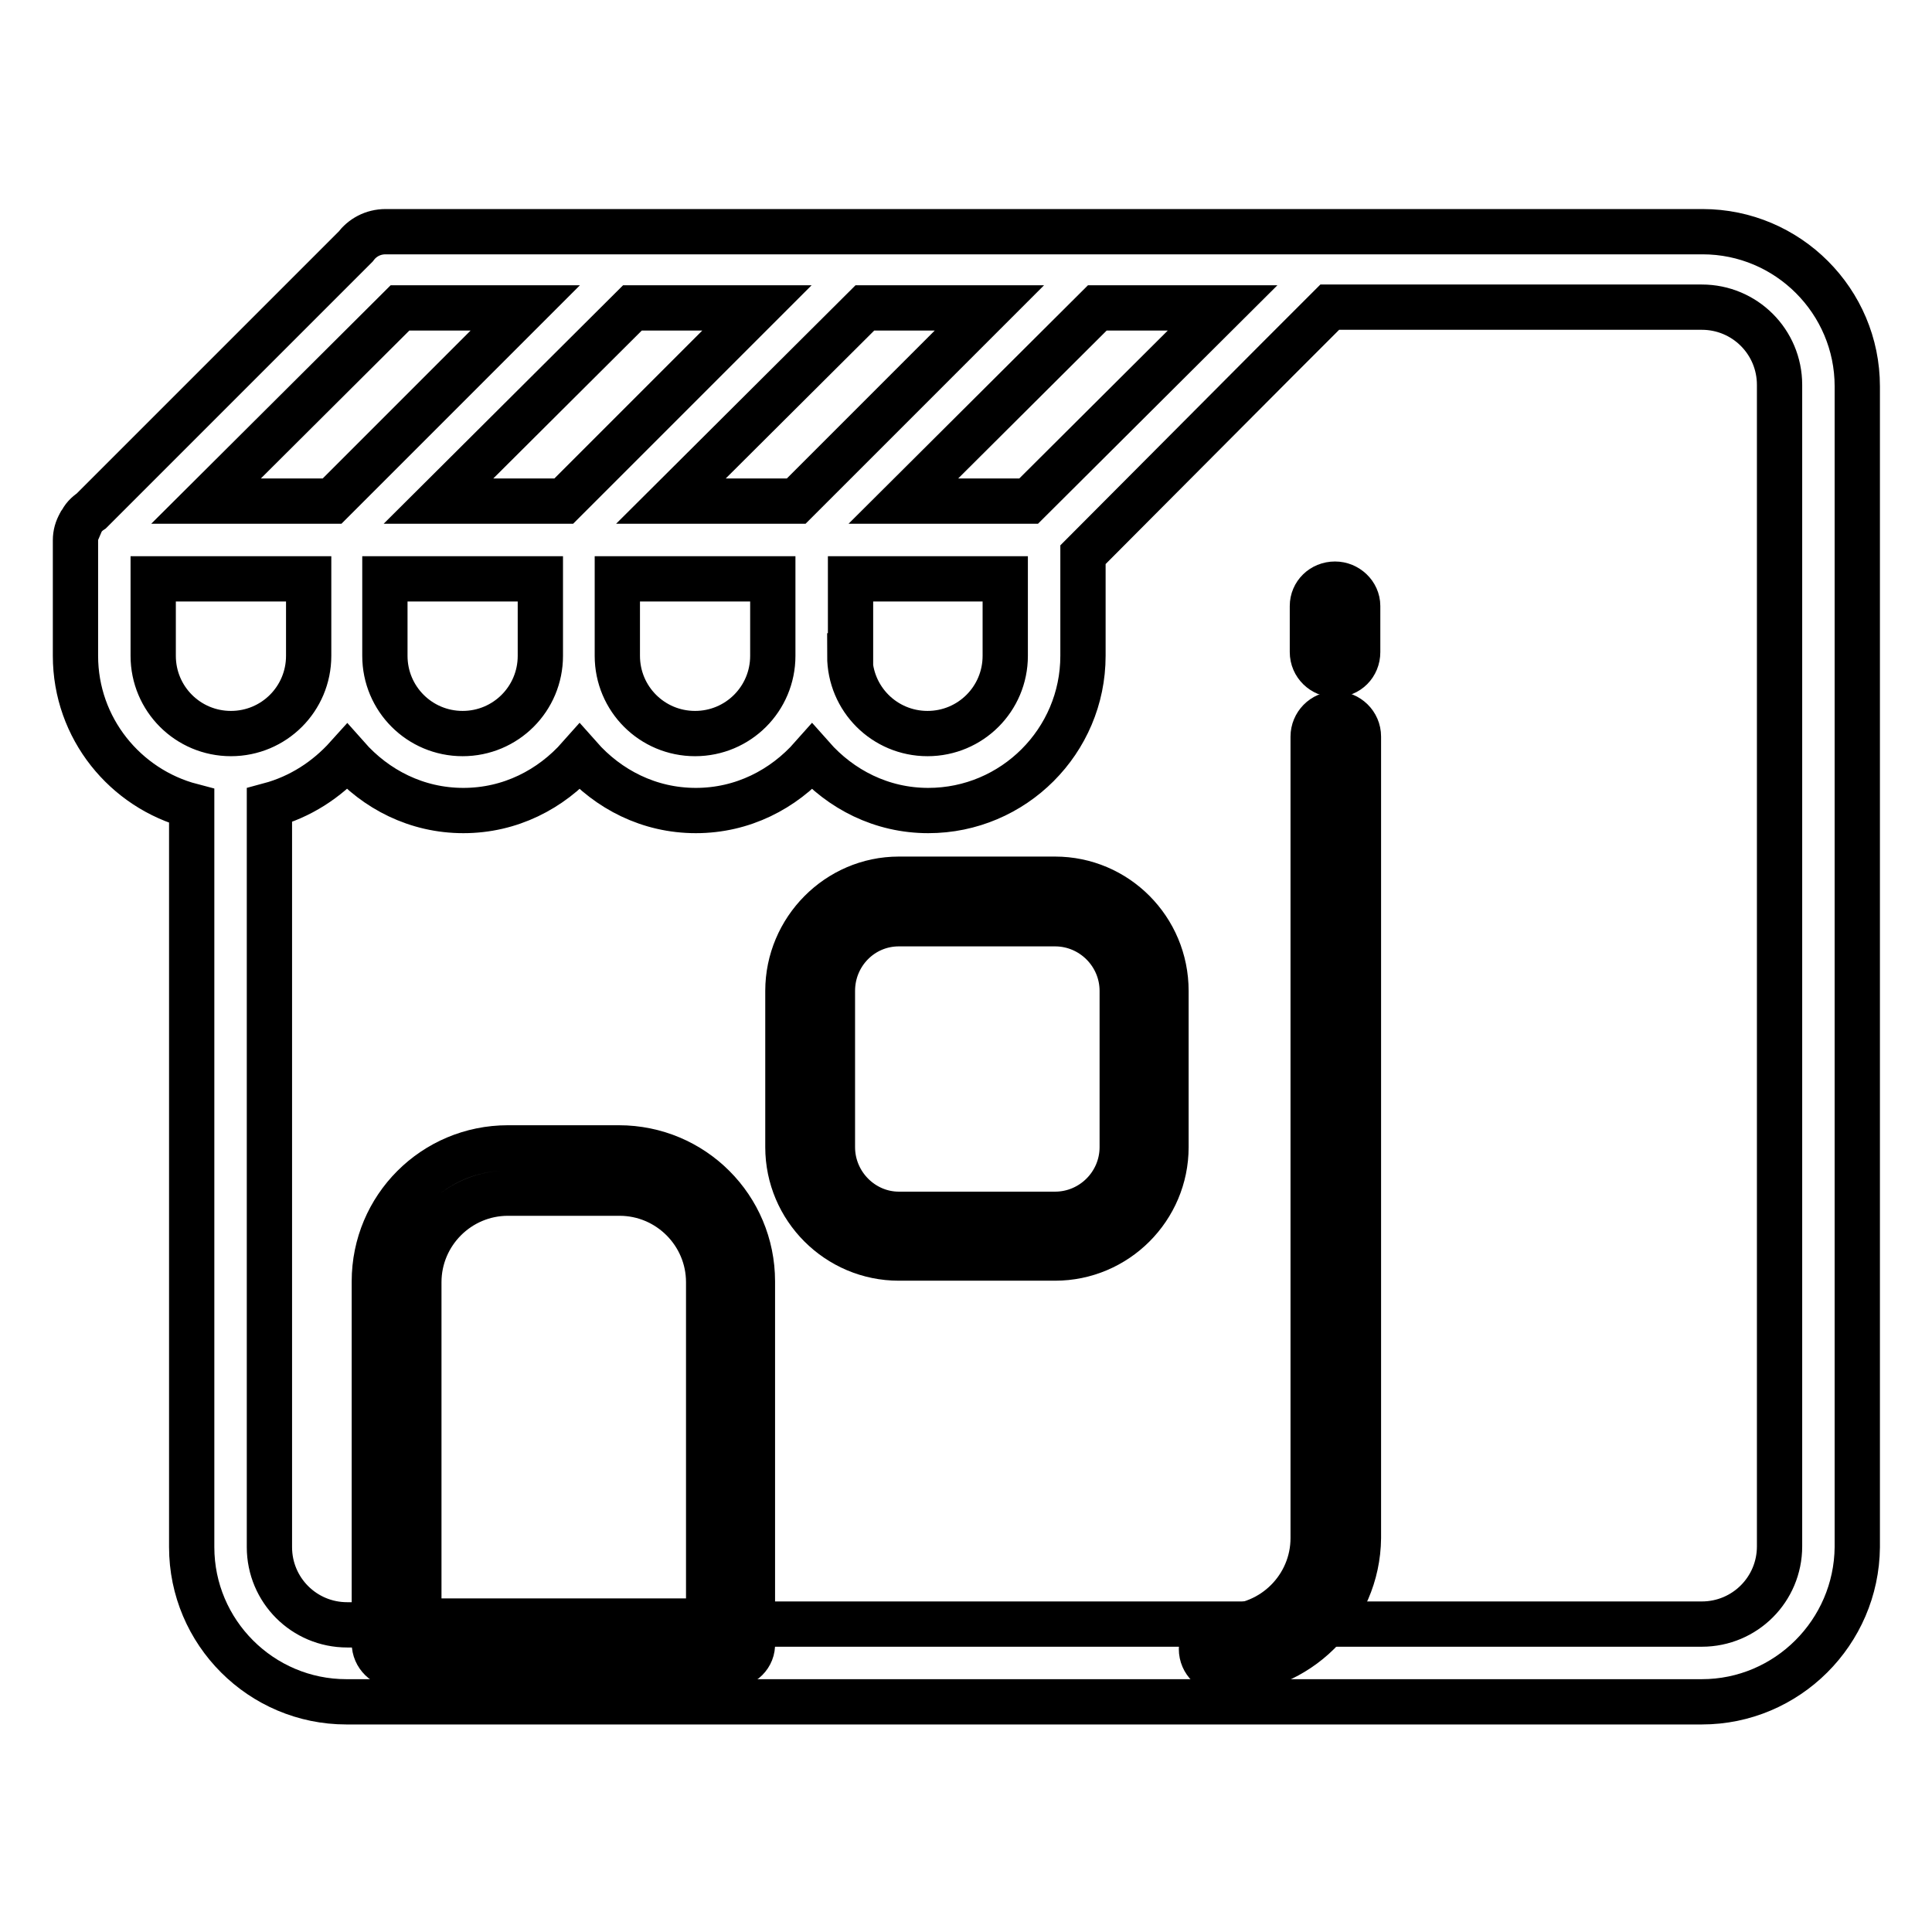
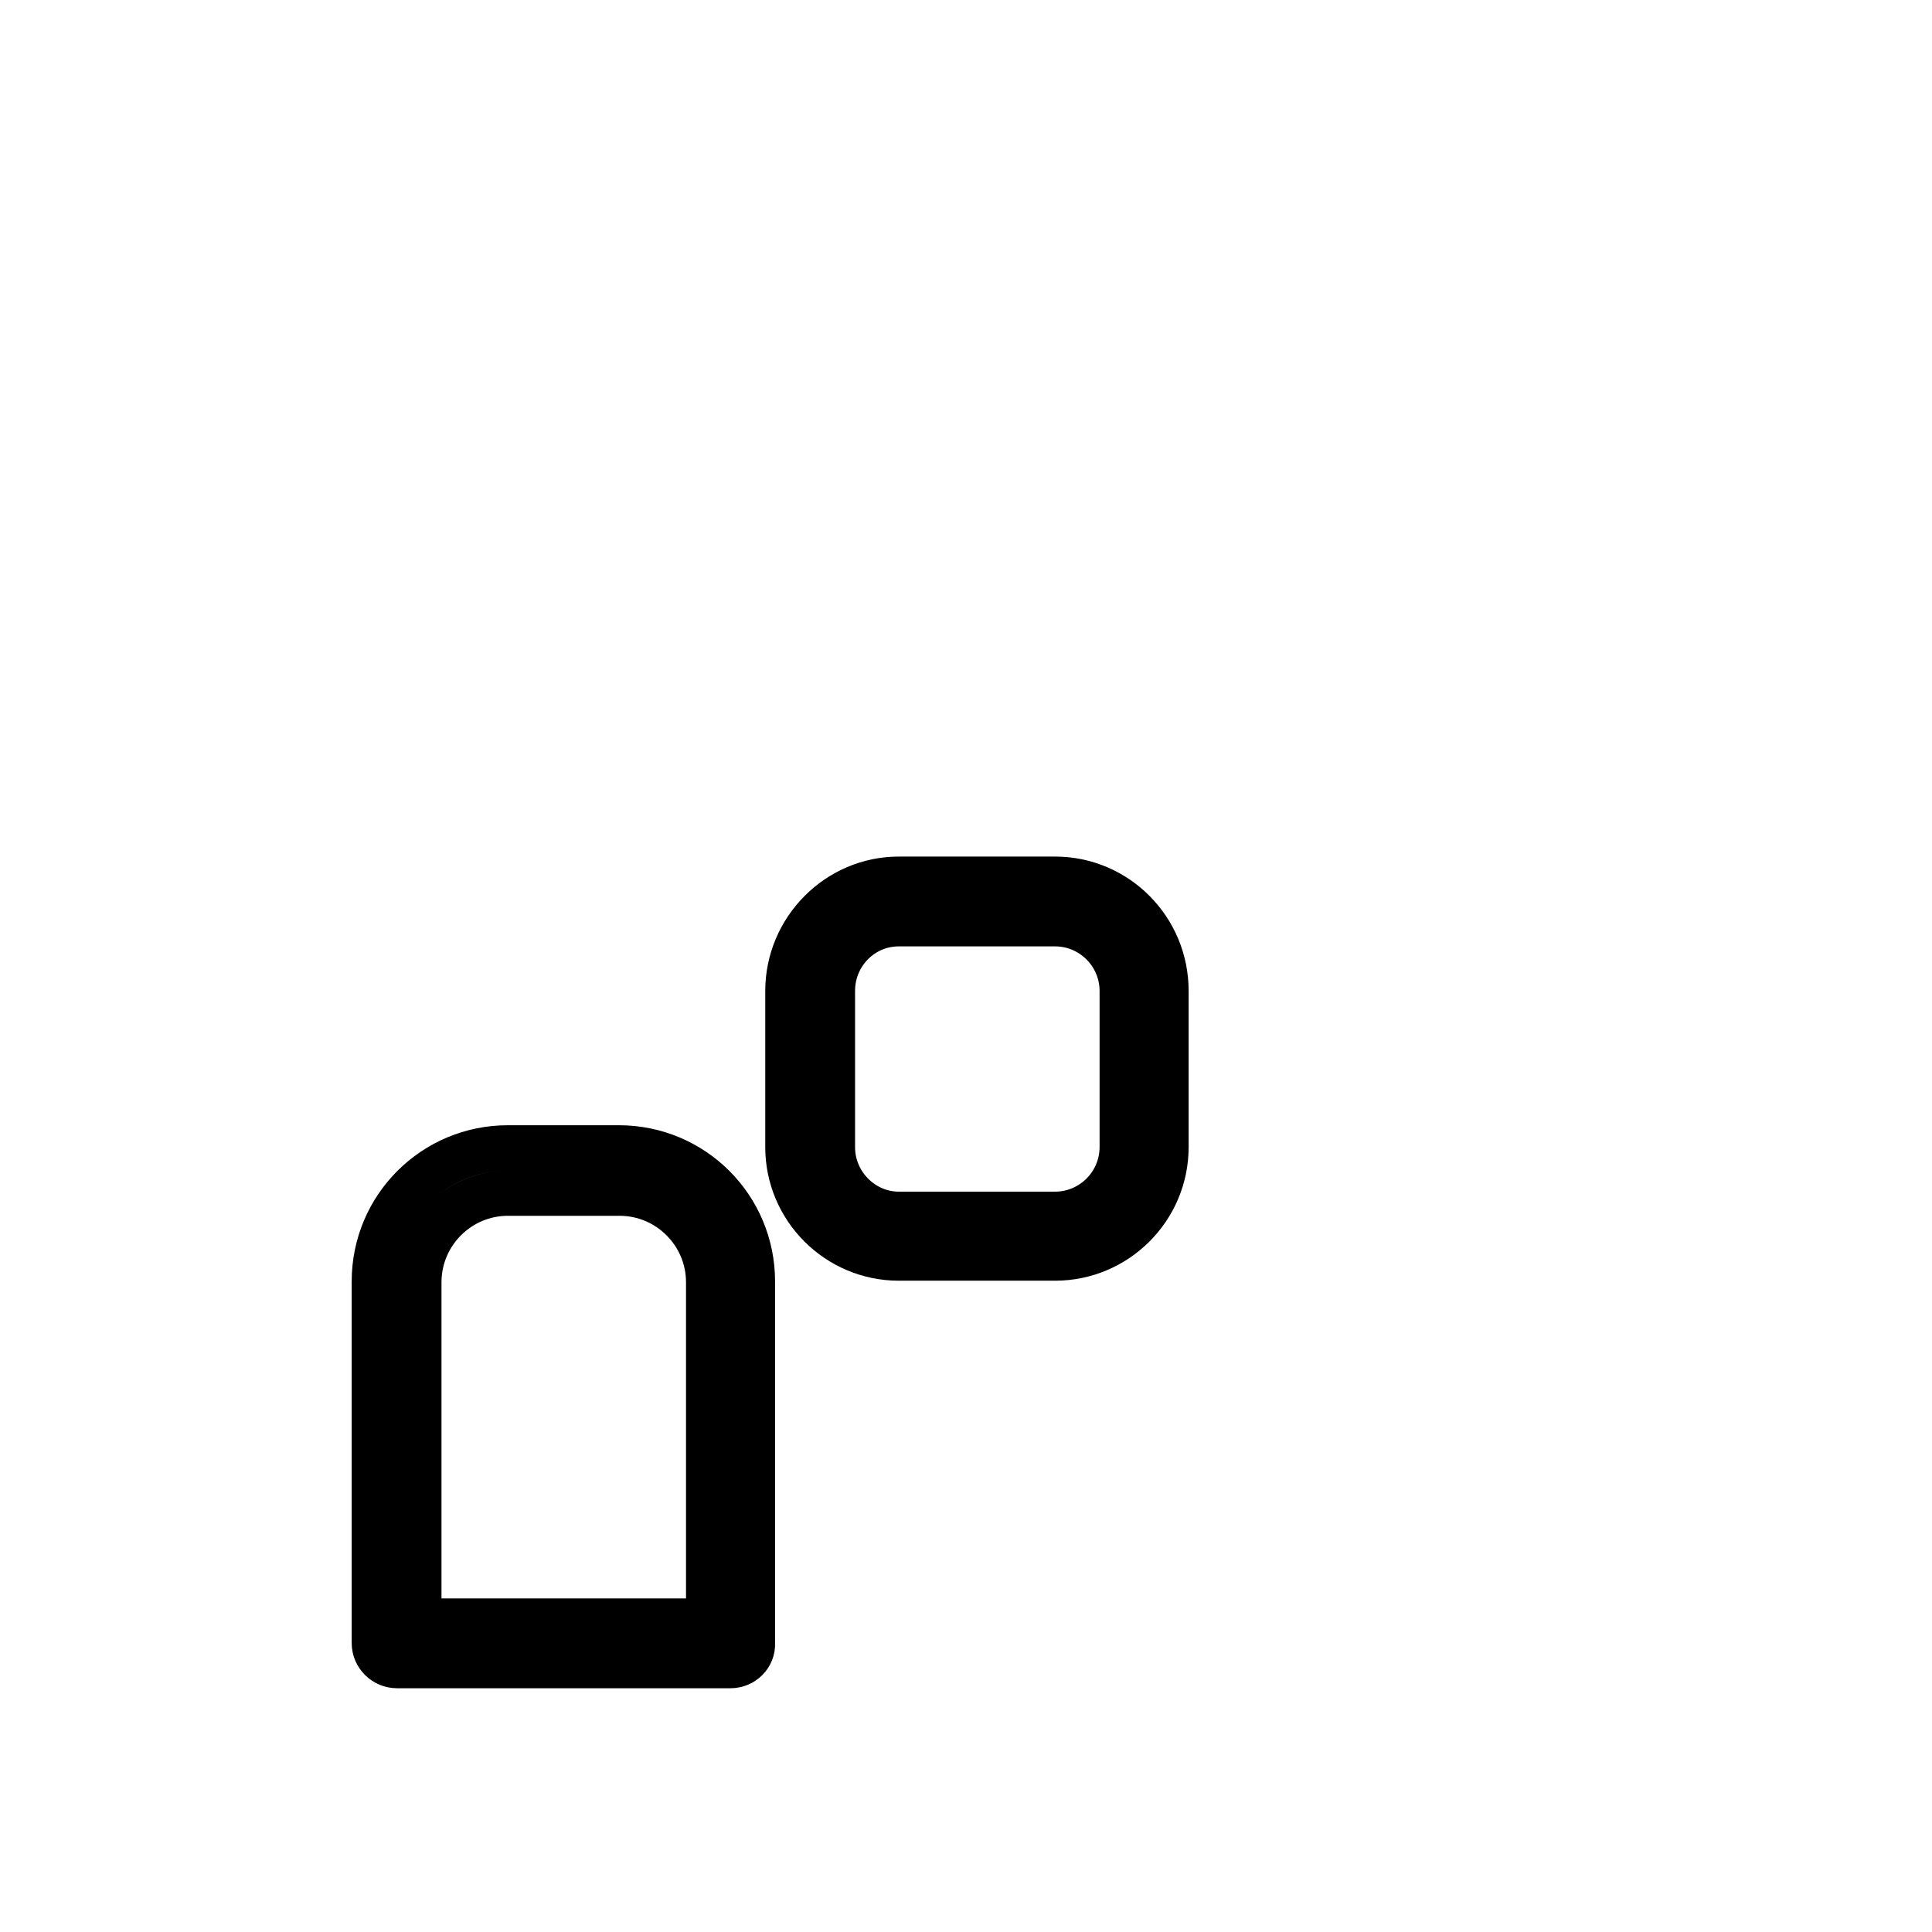
<svg xmlns="http://www.w3.org/2000/svg" version="1.1" x="0px" y="0px" viewBox="0 0 256 256" enable-background="new 0 0 256 256" xml:space="preserve">
  <g>
    <g>
      <path stroke-width="6" fill-opacity="0" stroke="#000000" d="M139.8,166.7h-20.7c-8.1,0-14.7-6.6-14.7-14.7v-20.7c0-8.1,6.6-14.8,14.7-14.8h20.7c8.1,0,14.7,6.6,14.7,14.8V152C154.5,160.1,147.9,166.7,139.8,166.7z M119.1,122.4c-4.9,0-8.8,4-8.8,8.9V152c0,4.9,4,8.9,8.8,8.9h20.7c4.9,0,8.9-4,8.9-8.9v-20.7c0-4.9-4-8.9-8.9-8.9H119.1L119.1,122.4z" />
-       <path stroke-width="6" fill-opacity="0" stroke="#000000" d="M225.5,225.5H45.9c-11.3,0-20.5-9.2-20.5-20.5v-98.2C16.6,104.5,10,96.5,10,86.9V71.7v0v-0.1c0-0.8,0.2-1.5,0.6-2.2c0,0,0-0.1,0.1-0.1c0.3-0.7,0.8-1.2,1.4-1.6l35-35c0.9-1.2,2.3-2,4-2h0.1h0h30.8h0h30.8h0h30.8h0h30.8h0h51.2c11.3,0,20.5,9.2,20.5,20.5l0,0V205C246,216.3,236.8,225.5,225.5,225.5z M20.3,86.9c0,5.7,4.6,10.3,10.3,10.3s10.3-4.6,10.3-10.3V76.7H20.3V86.9z M53,40.8L27.3,66.4H44l25.6-25.6H53z M51,86.9c0,5.7,4.6,10.3,10.3,10.3c5.7,0,10.3-4.6,10.3-10.3V76.7H51V86.9z M83.8,40.8L58.1,66.4h16.6l25.6-25.6H83.8z M81.8,86.9c0,5.7,4.6,10.3,10.3,10.3s10.3-4.6,10.3-10.3V76.7H81.8V86.9z M114.6,40.8L88.9,66.4h16.6l25.6-25.6H114.6z M112.6,86.9c0,5.7,4.6,10.3,10.3,10.3c5.7,0,10.3-4.6,10.3-10.3V76.7h-20.5V86.9z M145.4,40.8l-25.7,25.6h16.6L162,40.8H145.4z M92.1,215.2L92.1,215.2h66.7h17.7h49c5.7,0,10.3-4.6,10.3-10.3V51c0-5.7-4.6-10.3-10.3-10.3h-49.3l-7.1,7.1l-25.6,25.7v13.4c0,11.3-9.2,20.5-20.5,20.5c-6.2,0-11.6-2.8-15.4-7.1c-3.8,4.3-9.2,7.1-15.4,7.1s-11.6-2.8-15.4-7.1c-3.8,4.3-9.2,7.1-15.4,7.1c-6.2,0-11.6-2.8-15.4-7.1c-2.7,3-6.2,5.3-10.3,6.4V205c0,5.7,4.6,10.3,10.3,10.3h5.1l0,0h10.2l0,0h20.5l0,0H92.1z" />
-       <path stroke-width="6" fill-opacity="0" stroke="#000000" d="M162.2,221.5c-1.6,0-3-1.3-3-3c0-1.6,1.3-2.9,3-2.9c6.5,0,11.8-5.3,11.8-11.8V97.6c0-1.6,1.3-3,3-3c1.6,0,3,1.3,3,3v106.2C179.9,213.6,171.9,221.5,162.2,221.5z" />
-       <path stroke-width="6" fill-opacity="0" stroke="#000000" d="M176.9,89.4c-1.6,0-3-1.3-3-3v-6.1c0-1.6,1.3-2.9,3-2.9c1.6,0,3,1.3,3,2.9v6.1C179.9,88.1,178.6,89.4,176.9,89.4z" />
      <path stroke-width="6" fill-opacity="0" stroke="#000000" d="M96.8,220.7H52.6c-1.6,0-3-1.3-3-3v-47.9c0-9.8,7.9-17.7,17.7-17.7H82c9.8,0,17.7,7.9,17.7,17.7v47.9C99.8,219.4,98.4,220.7,96.8,220.7z M55.5,214.8h38.4v-44.9c0-6.5-5.3-11.8-11.8-11.8H67.3c-6.5,0-11.8,5.3-11.8,11.8L55.5,214.8L55.5,214.8z" />
    </g>
  </g>
</svg>